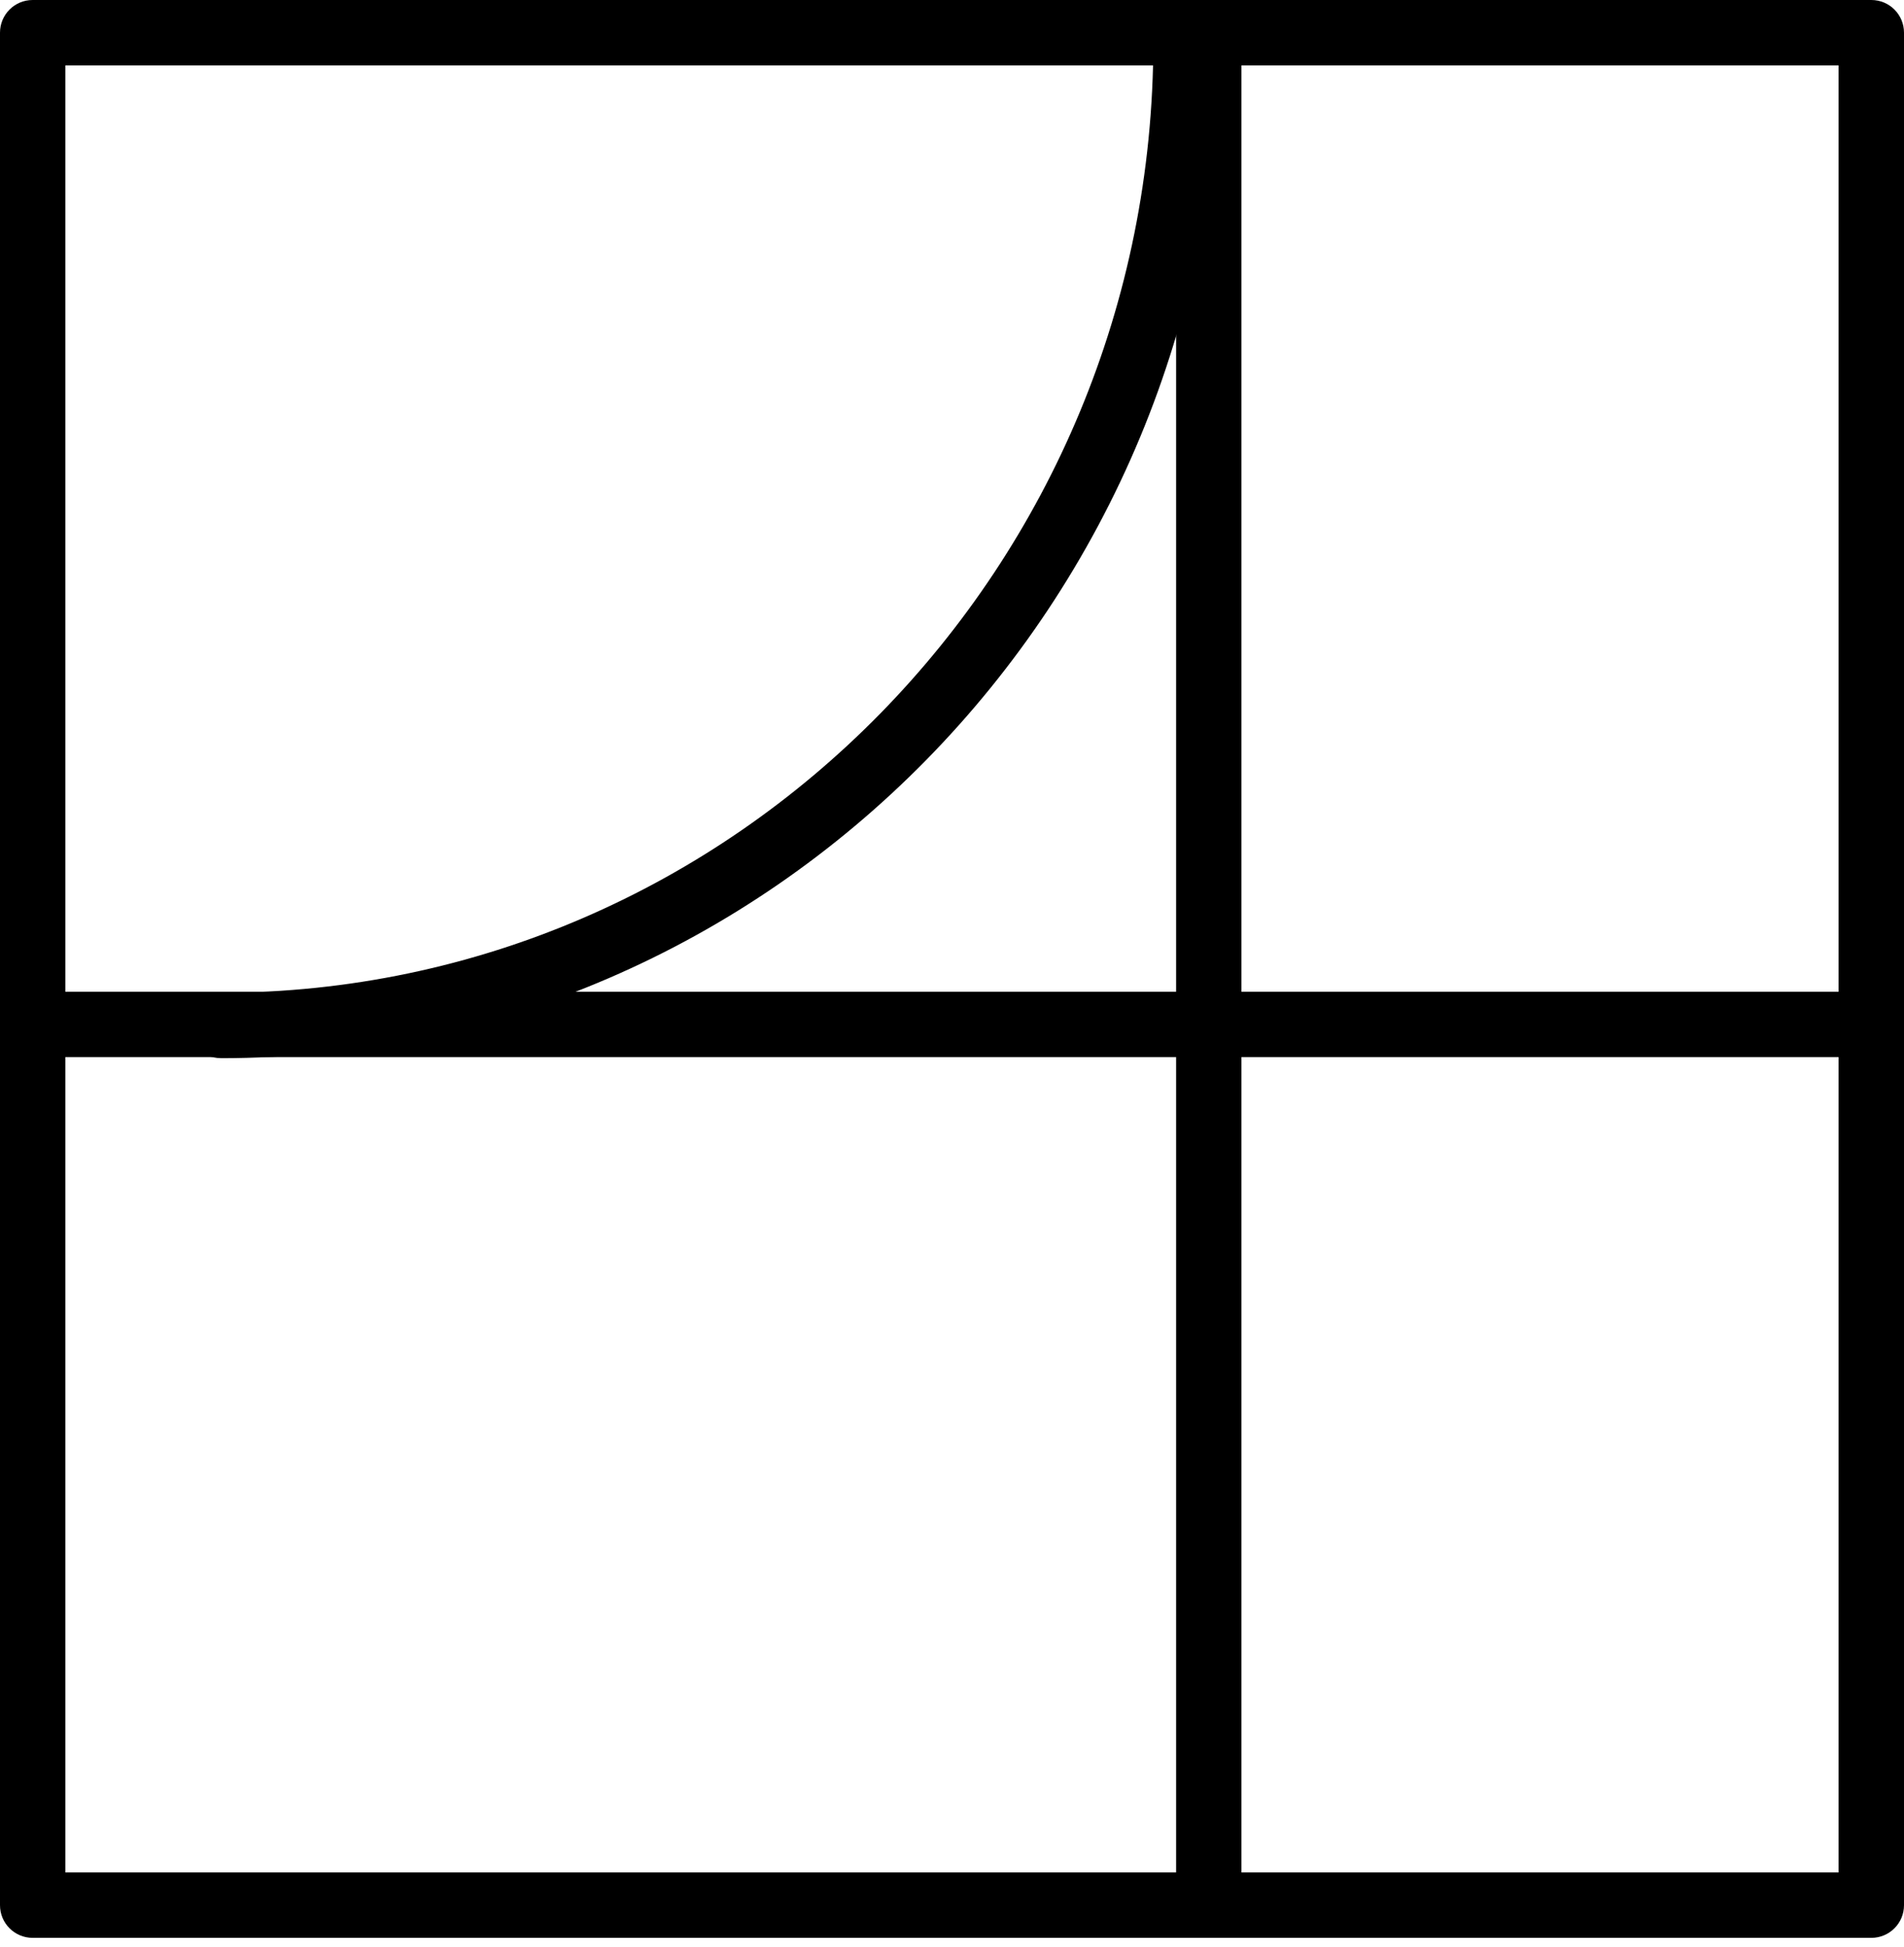
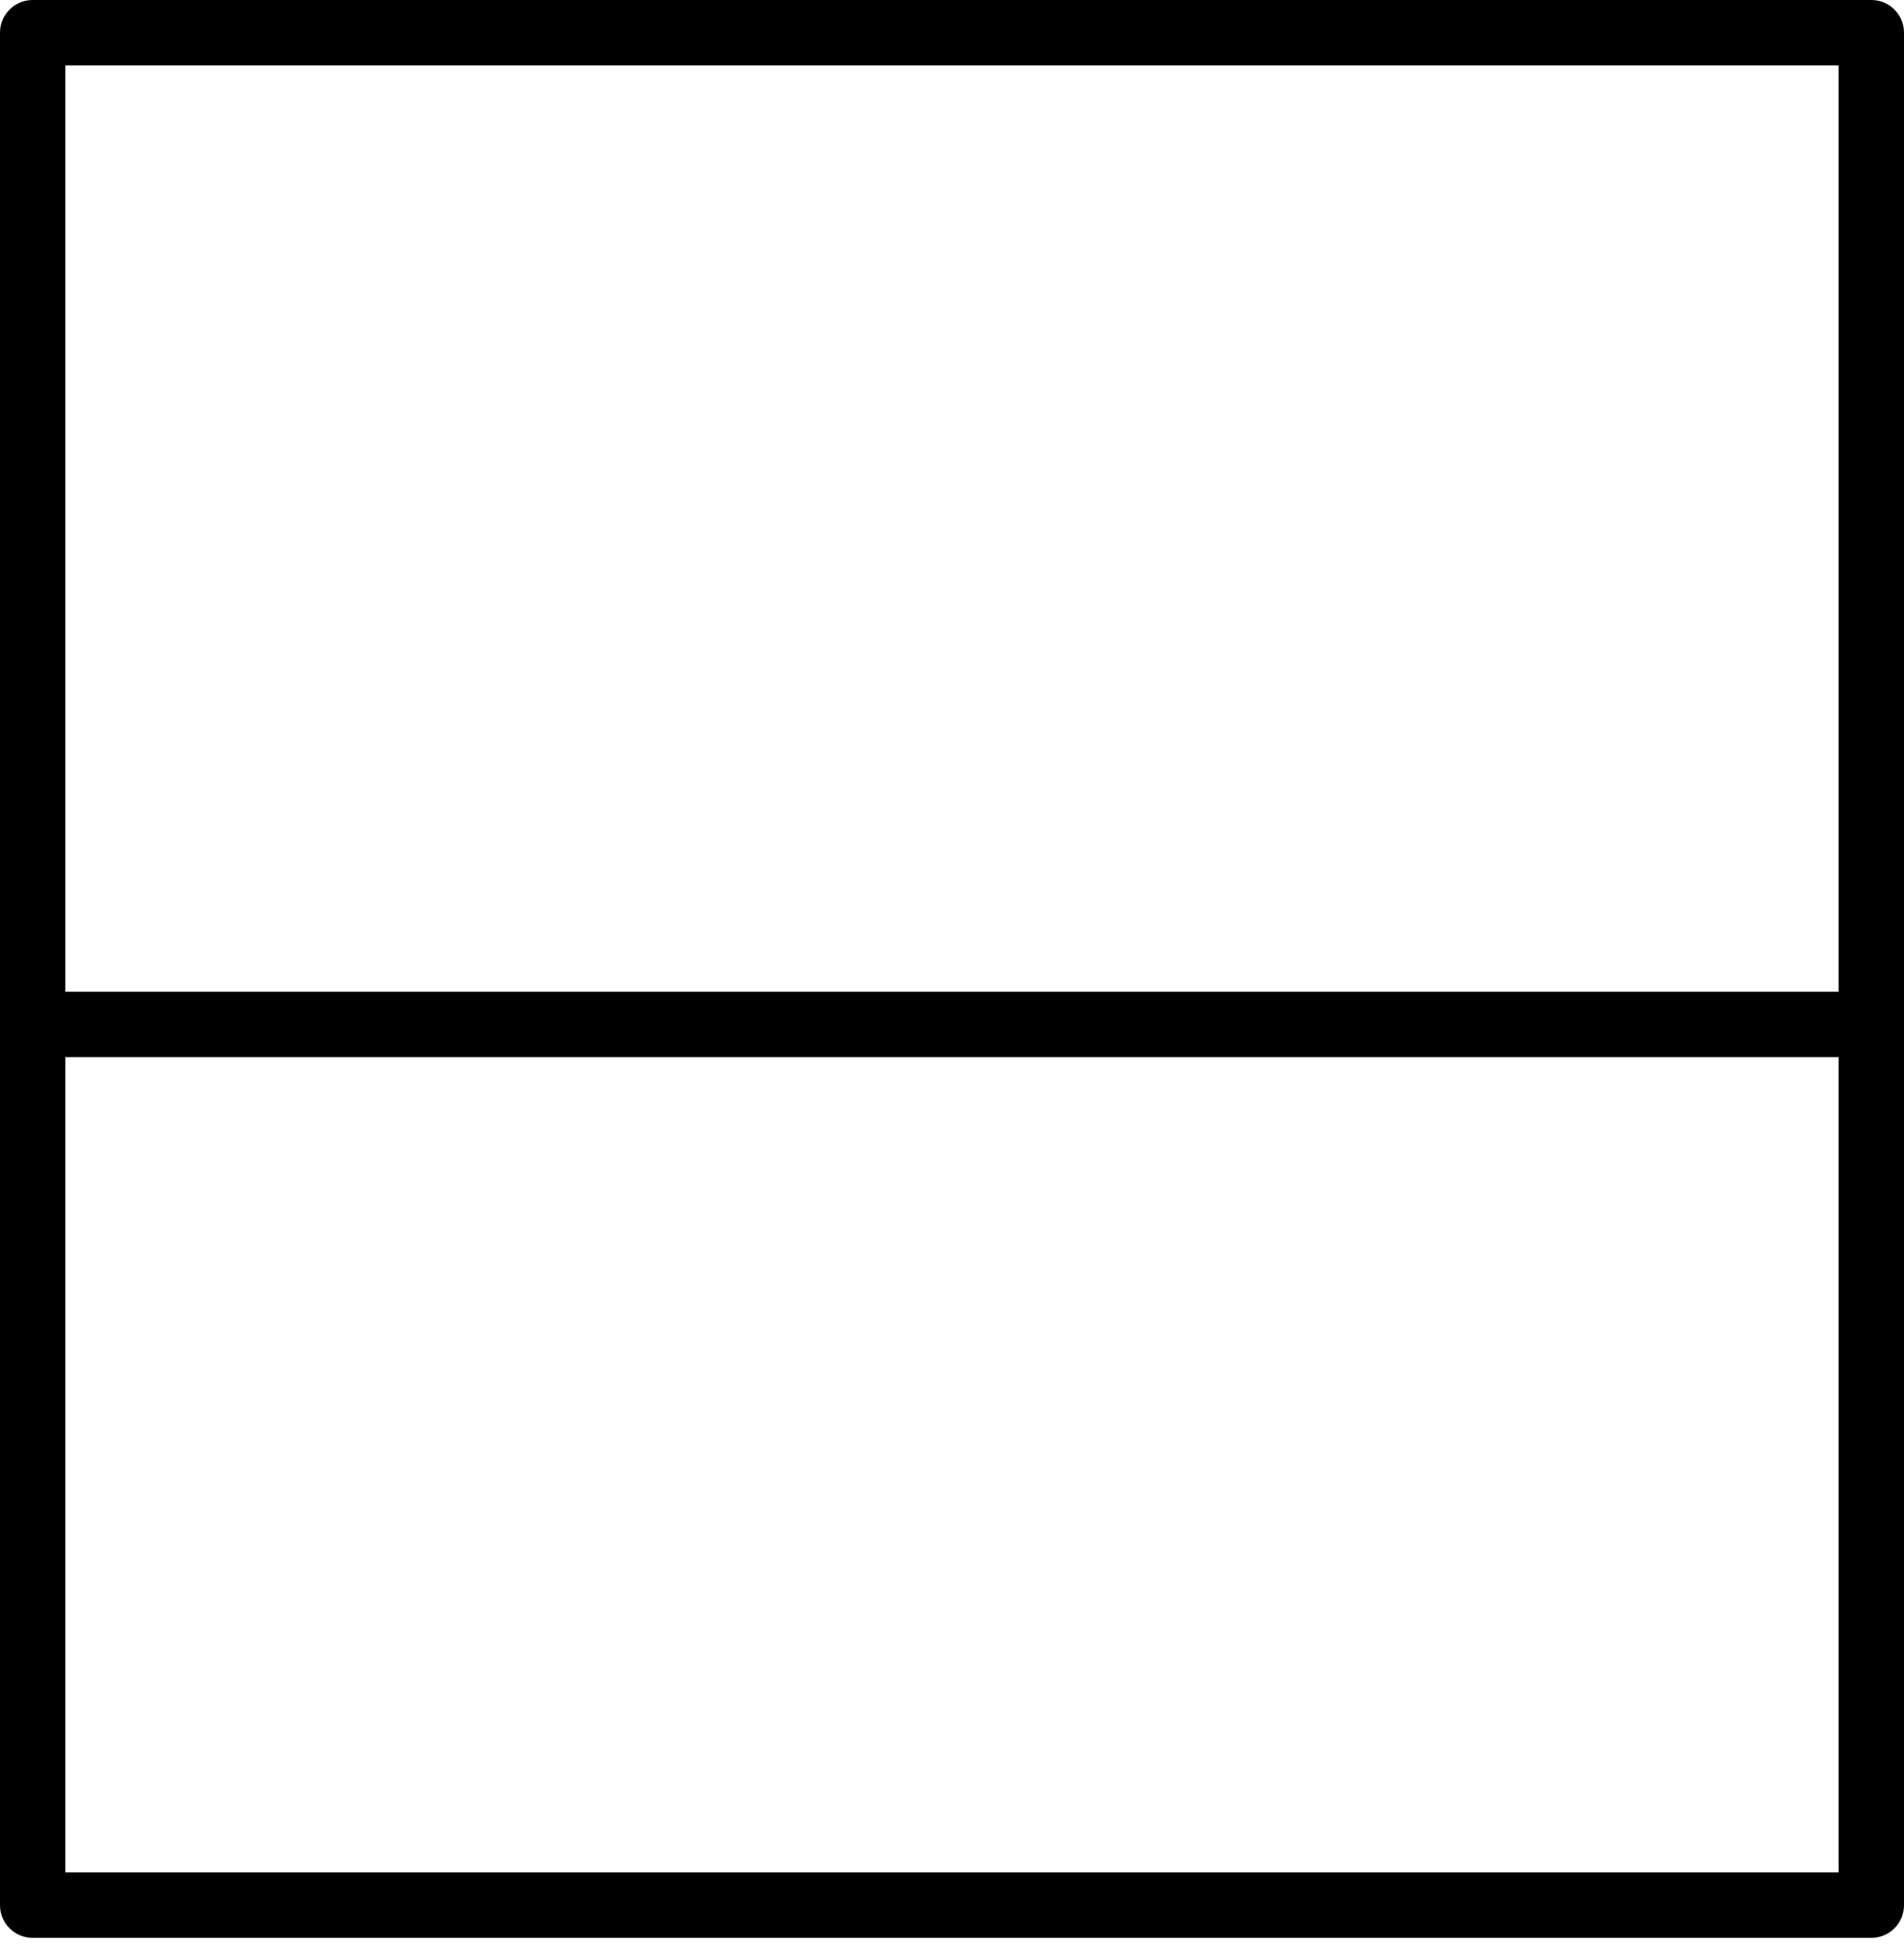
<svg xmlns="http://www.w3.org/2000/svg" width="45" height="46" viewBox="0 0 45 46" fill="none">
  <g>
    <path d="M44.228 45.792H0.772C0.345 45.792 0 45.447 0 45.02V0.772C0 0.345 0.345 0 0.772 0H44.228C44.655 0 45 0.345 45 0.772V45.02C45 45.447 44.655 45.792 44.228 45.792ZM1.544 44.246H43.454V1.546H1.544V44.246Z" fill="#000000" />
    <path d="M43.955 24.979H0.895C0.468 24.979 0.123 24.634 0.123 24.207C0.123 23.78 0.468 23.435 0.895 23.435H43.955C44.382 23.435 44.727 23.78 44.727 24.207C44.727 24.634 44.382 24.979 43.955 24.979Z" fill="#000000" />
-     <path d="M5.212 25.003C4.785 25.003 4.439 24.658 4.439 24.231C4.439 23.804 4.785 23.459 5.212 23.459C17.368 23.459 27.258 13.383 27.258 0.997C27.258 0.57 27.603 0.225 28.03 0.225C28.457 0.225 28.802 0.57 28.802 0.997C28.802 14.234 18.219 25.005 5.212 25.005V25.003Z" fill="#000000" />
-     <path d="M28.569 45.375C28.142 45.375 27.797 45.029 27.797 44.603V0.973C27.797 0.547 28.142 0.201 28.569 0.201C28.996 0.201 29.341 0.547 29.341 0.973V44.603C29.341 45.029 28.996 45.375 28.569 45.375Z" fill="#000000" />
  </g>
</svg>